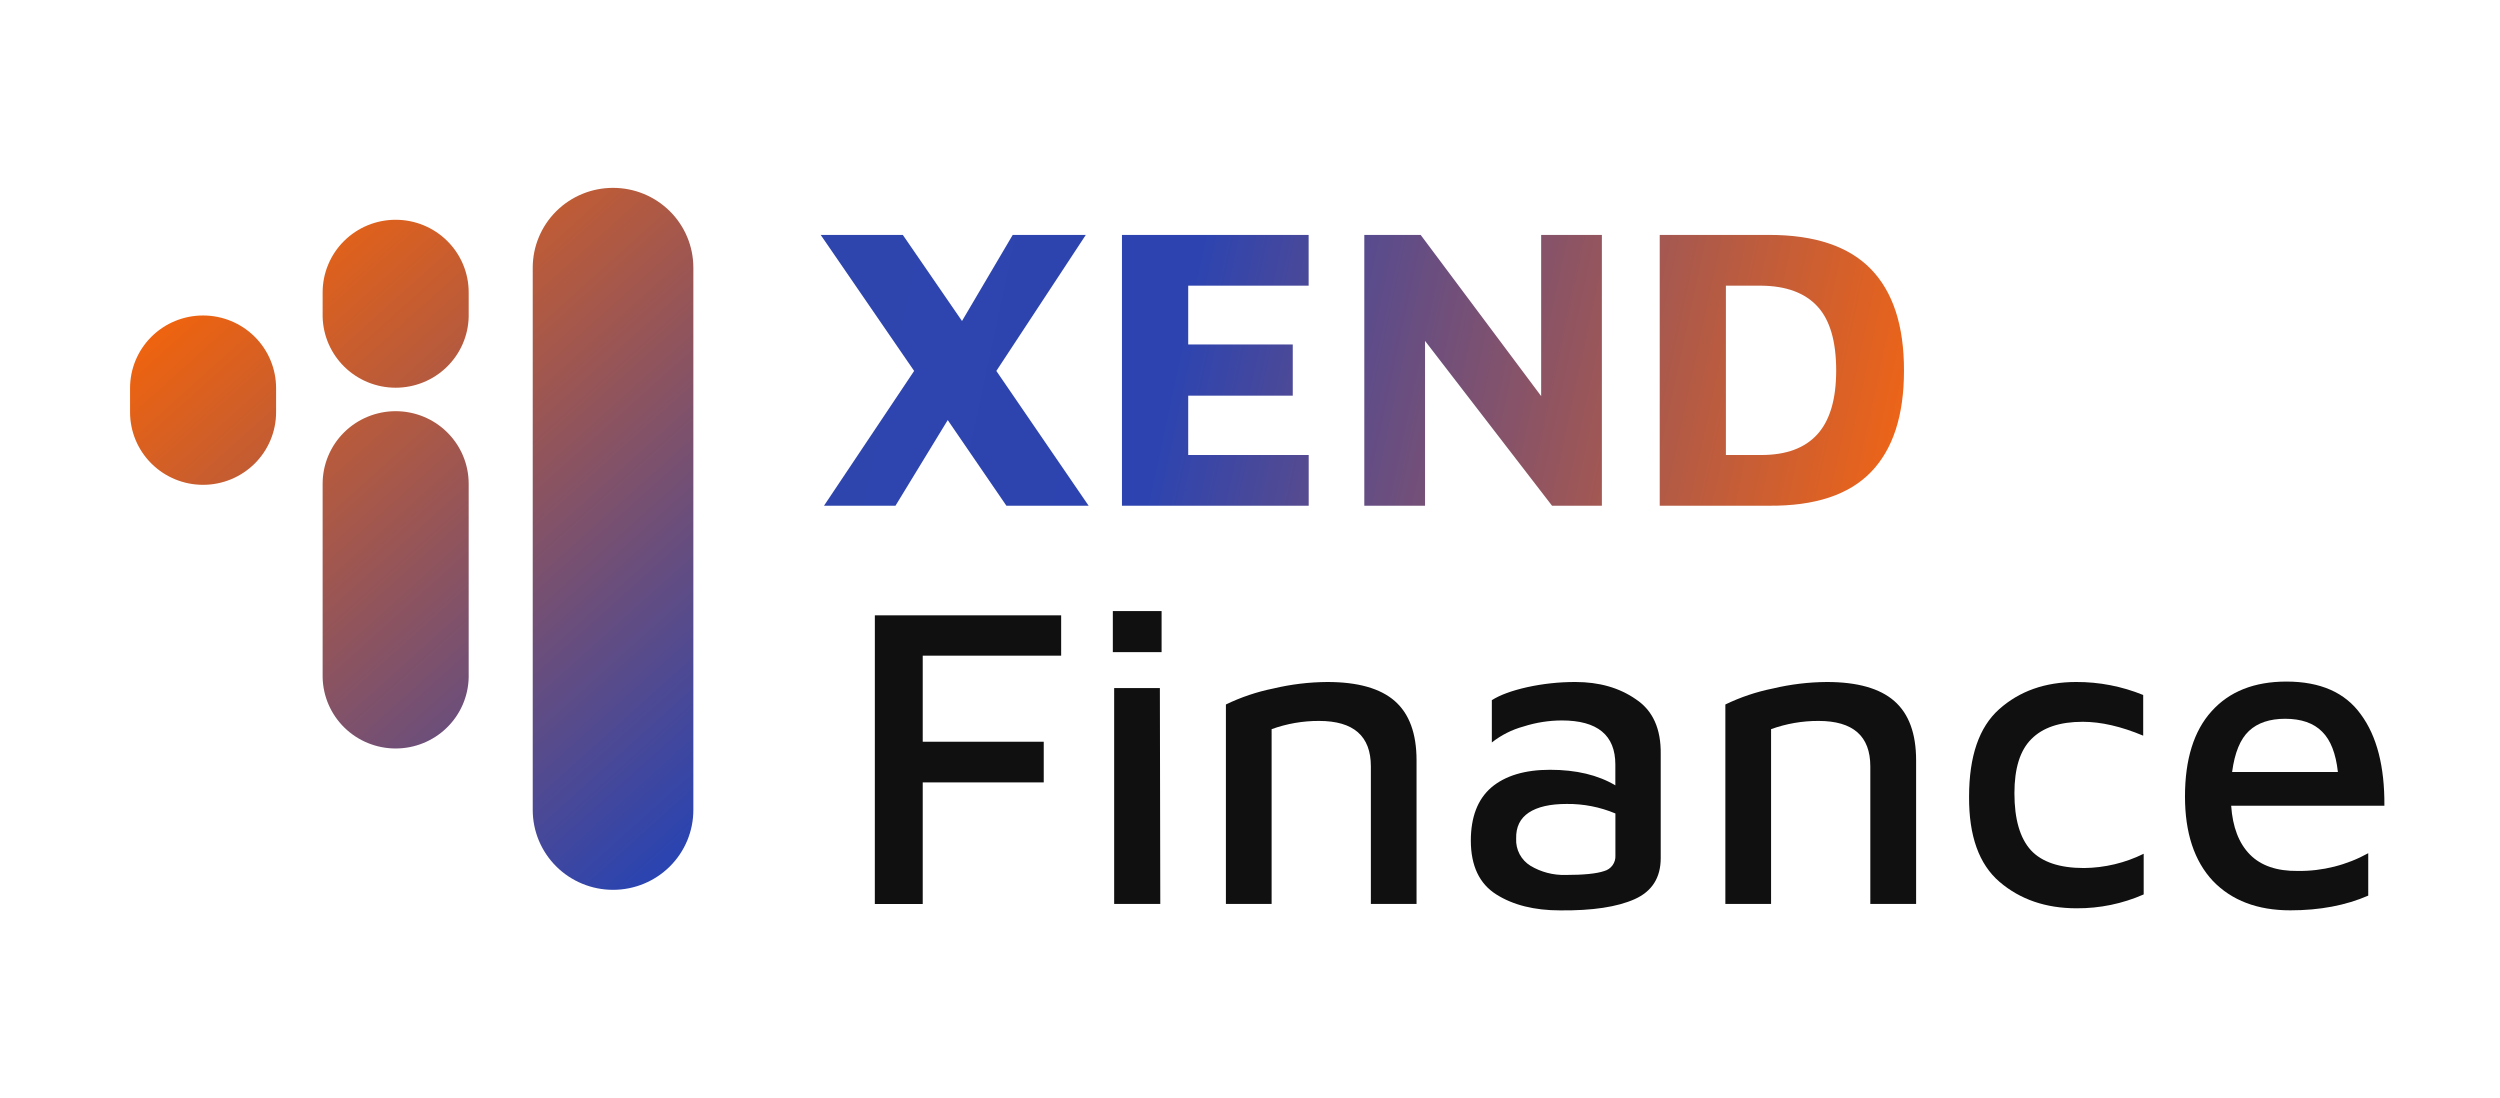
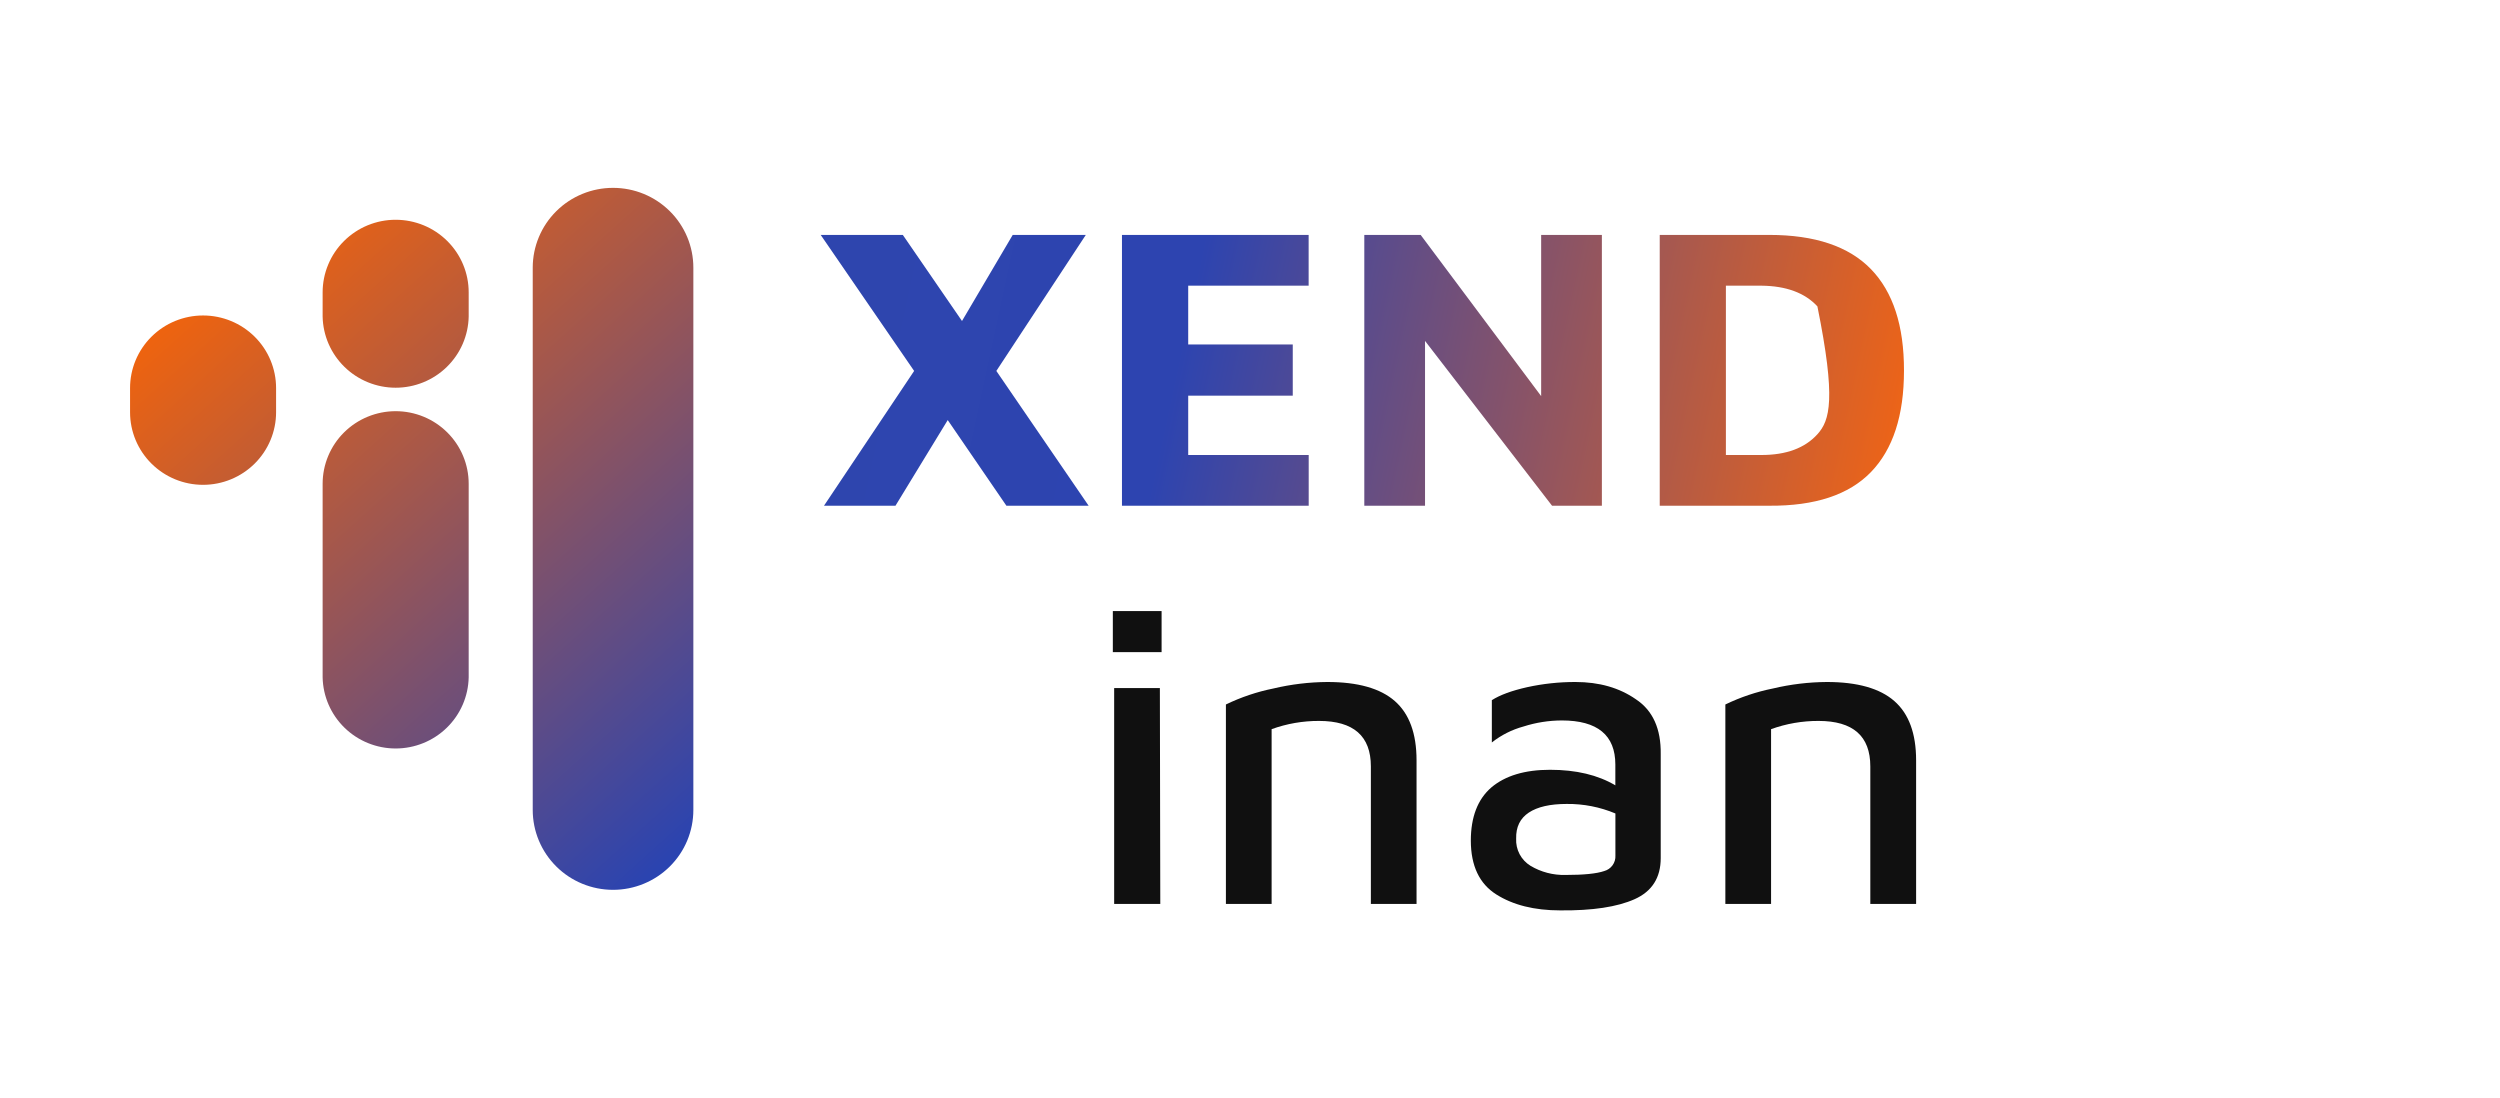
<svg xmlns="http://www.w3.org/2000/svg" width="173" height="76" viewBox="0 0 173 76" fill="none">
-   <path d="M60.54 42.583H73.432V45.37H63.853V51.328H72.227V54.143H63.853V62.555H60.538L60.54 42.583Z" fill="#101010" />
  <path d="M77.008 42.284H80.382V45.128H77.008V42.284ZM77.1 47.613H80.263L80.292 62.553H77.1V47.613Z" fill="#101010" />
  <path d="M84.833 48.75C85.876 48.245 86.98 47.873 88.117 47.644C89.341 47.353 90.593 47.202 91.851 47.194C93.96 47.194 95.516 47.633 96.52 48.512C97.523 49.391 98.025 50.758 98.025 52.613V62.553H94.864V53.032C94.864 50.936 93.669 49.888 91.278 49.888C90.159 49.884 89.048 50.077 87.996 50.458V62.553H84.833V48.75Z" fill="#101010" />
  <path d="M109.019 47.194C110.665 47.194 112.06 47.593 113.206 48.392C114.376 49.167 114.948 50.435 114.922 52.195V59.38C114.922 60.737 114.319 61.685 113.114 62.224C111.909 62.762 110.192 63.021 107.964 62.999C106.177 62.999 104.7 62.629 103.536 61.89C102.371 61.151 101.786 59.914 101.781 58.178C101.781 56.542 102.253 55.315 103.196 54.495C104.161 53.678 105.517 53.269 107.264 53.269C109.07 53.269 110.576 53.628 111.782 54.346V52.908C111.782 50.873 110.547 49.855 108.077 49.855C107.177 49.858 106.282 49.999 105.425 50.274C104.628 50.491 103.883 50.867 103.235 51.379V48.452C103.797 48.093 104.61 47.794 105.675 47.554C106.773 47.313 107.894 47.192 109.019 47.194ZM108.325 60.547C109.591 60.547 110.485 60.457 111.006 60.278C111.241 60.215 111.447 60.073 111.589 59.877C111.731 59.68 111.801 59.441 111.786 59.2V56.292C110.719 55.844 109.571 55.62 108.413 55.633C107.267 55.633 106.394 55.833 105.792 56.232C105.19 56.632 104.899 57.23 104.918 58.029C104.899 58.403 104.98 58.776 105.155 59.108C105.33 59.439 105.592 59.718 105.913 59.915C106.64 60.348 107.477 60.567 108.325 60.547Z" fill="#101010" />
  <path d="M119.395 48.75C120.44 48.244 121.545 47.873 122.685 47.644C123.908 47.353 125.161 47.202 126.419 47.194C128.526 47.194 130.082 47.633 131.087 48.512C132.092 49.391 132.595 50.758 132.595 52.613V62.553H129.426V53.032C129.426 50.936 128.231 49.888 125.842 49.888C124.722 49.884 123.61 50.077 122.558 50.458V62.553H119.395V48.75Z" fill="#101010" />
-   <path d="M143.702 62.854C141.572 62.854 139.795 62.244 138.37 61.026C136.946 59.807 136.242 57.841 136.26 55.127C136.26 52.335 136.953 50.319 138.339 49.08C139.746 47.824 141.523 47.195 143.67 47.194C145.261 47.187 146.838 47.493 148.309 48.093V50.908C146.783 50.268 145.388 49.948 144.123 49.948C142.536 49.948 141.351 50.348 140.568 51.146C139.788 51.922 139.398 53.169 139.398 54.889C139.398 56.685 139.78 58.003 140.543 58.841C141.306 59.659 142.53 60.068 144.216 60.068C145.649 60.052 147.06 59.715 148.343 59.08V61.894C146.882 62.537 145.3 62.864 143.702 62.854Z" fill="#101010" />
-   <path d="M158.221 47.165C160.57 47.165 162.288 47.923 163.373 49.44C164.477 50.937 165.019 53.042 165 55.757H154.397C154.497 57.231 154.929 58.356 155.692 59.132C156.455 59.907 157.56 60.286 159.007 60.27C160.712 60.29 162.393 59.867 163.882 59.042V61.977C162.322 62.656 160.525 62.995 158.49 62.995C156.222 62.995 154.435 62.316 153.13 60.959C151.844 59.582 151.201 57.635 151.201 55.119C151.201 52.545 151.814 50.58 153.038 49.223C154.267 47.851 155.994 47.165 158.221 47.165ZM158.132 49.739C157.067 49.739 156.234 50.018 155.632 50.578C155.03 51.137 154.64 52.085 154.462 53.421H161.782C161.642 52.143 161.28 51.216 160.698 50.638C160.112 50.04 159.256 49.74 158.132 49.739Z" fill="#101010" />
  <path fill-rule="evenodd" clip-rule="evenodd" d="M44.552 13.42C43.878 13.143 43.156 13 42.427 13C41.697 12.999 40.974 13.141 40.299 13.418C39.624 13.695 39.011 14.101 38.495 14.614C37.978 15.127 37.569 15.736 37.289 16.406C37.009 17.076 36.865 17.795 36.865 18.52V56.052C36.865 57.517 37.451 58.922 38.493 59.958C39.535 60.994 40.949 61.576 42.423 61.576C43.897 61.576 45.31 60.994 46.353 59.958C47.395 58.922 47.98 57.517 47.98 56.052V18.52C47.98 17.795 47.837 17.078 47.558 16.408C47.279 15.738 46.87 15.13 46.354 14.617C45.838 14.104 45.226 13.698 44.552 13.42ZM30.953 29.925C30.006 28.983 28.721 28.454 27.381 28.454C26.717 28.454 26.06 28.584 25.447 28.836C24.833 29.088 24.276 29.458 23.807 29.924C23.337 30.391 22.965 30.945 22.711 31.554C22.457 32.163 22.326 32.817 22.326 33.476V46.87C22.352 48.185 22.896 49.438 23.841 50.359C24.786 51.28 26.056 51.795 27.38 51.795C28.703 51.795 29.974 51.28 30.918 50.359C31.863 49.438 32.407 48.185 32.433 46.87V33.476C32.433 32.144 31.901 30.867 30.953 29.925ZM19.105 26.853C19.105 25.521 18.573 24.244 17.625 23.302C16.677 22.36 15.392 21.831 14.052 21.831C12.712 21.831 11.427 22.36 10.48 23.302C9.532 24.244 9 25.521 9 26.853V28.528C9 29.86 9.532 31.137 10.48 32.079C11.427 33.021 12.712 33.55 14.052 33.55C15.392 33.55 16.677 33.021 17.625 32.079C18.573 31.137 19.105 29.86 19.105 28.528V26.853ZM30.953 16.679C30.006 15.737 28.721 15.208 27.381 15.208C26.717 15.207 26.06 15.337 25.447 15.589C24.833 15.842 24.276 16.212 23.807 16.678C23.337 17.144 22.965 17.698 22.711 18.308C22.457 18.917 22.326 19.57 22.326 20.23V21.905C22.352 23.22 22.896 24.472 23.841 25.393C24.786 26.314 26.056 26.83 27.38 26.83C28.703 26.83 29.974 26.314 30.918 25.393C31.863 24.472 32.407 23.22 32.433 21.905V20.23C32.433 18.898 31.901 17.62 30.953 16.679Z" fill="url(#paint0_linear_2171_43930)" />
-   <path fill-rule="evenodd" clip-rule="evenodd" d="M65.583 29.069L69.645 34.998H75.335L68.947 25.669L75.138 16.256H70.08L66.57 22.213L62.475 16.256H56.792L63.258 25.669L57.019 34.998H61.966L65.583 29.069ZM90.558 16.256H77.64V34.998H90.562V31.486H82.224V27.382H89.459V23.839H82.224V19.769H90.558V16.256ZM110.85 16.256V34.998H107.403L98.612 23.591V34.998H94.41V16.256H98.31L106.648 27.411V16.256H110.85ZM122.429 16.256H114.853V34.996H122.429C125.595 35.019 127.941 34.244 129.467 32.67C130.993 31.096 131.756 28.755 131.756 25.645C131.761 22.539 130.998 20.198 129.467 18.621C127.935 17.045 125.589 16.256 122.429 16.256ZM125.764 30.051C124.898 31.008 123.607 31.486 121.891 31.486H119.432V19.769H121.891C123.606 19.787 124.897 20.264 125.764 21.201C126.631 22.138 127.064 23.618 127.064 25.642C127.063 27.625 126.629 29.095 125.764 30.051Z" fill="url(#paint1_linear_2171_43930)" />
+   <path fill-rule="evenodd" clip-rule="evenodd" d="M65.583 29.069L69.645 34.998H75.335L68.947 25.669L75.138 16.256H70.08L66.57 22.213L62.475 16.256H56.792L63.258 25.669L57.019 34.998H61.966L65.583 29.069ZM90.558 16.256H77.64V34.998H90.562V31.486H82.224V27.382H89.459V23.839H82.224V19.769H90.558V16.256ZM110.85 16.256V34.998H107.403L98.612 23.591V34.998H94.41V16.256H98.31L106.648 27.411V16.256H110.85ZM122.429 16.256H114.853V34.996H122.429C125.595 35.019 127.941 34.244 129.467 32.67C130.993 31.096 131.756 28.755 131.756 25.645C131.761 22.539 130.998 20.198 129.467 18.621C127.935 17.045 125.589 16.256 122.429 16.256ZM125.764 30.051C124.898 31.008 123.607 31.486 121.891 31.486H119.432V19.769H121.891C123.606 19.787 124.897 20.264 125.764 21.201C127.063 27.625 126.629 29.095 125.764 30.051Z" fill="url(#paint1_linear_2171_43930)" />
  <defs>
    <linearGradient id="paint0_linear_2171_43930" x1="48" y1="61.652" x2="9.258" y2="18.583" gradientUnits="userSpaceOnUse">
      <stop stop-color="#2042B9" />
      <stop offset="1" stop-color="#FF6601" />
    </linearGradient>
    <linearGradient id="paint1_linear_2171_43930" x1="56.775" y1="18.233" x2="135.221" y2="35.096" gradientUnits="userSpaceOnUse">
      <stop stop-color="#2E45AE" />
      <stop offset="0.319" stop-color="#2D44B0" />
      <stop offset="1" stop-color="#FF6709" />
    </linearGradient>
  </defs>
</svg>